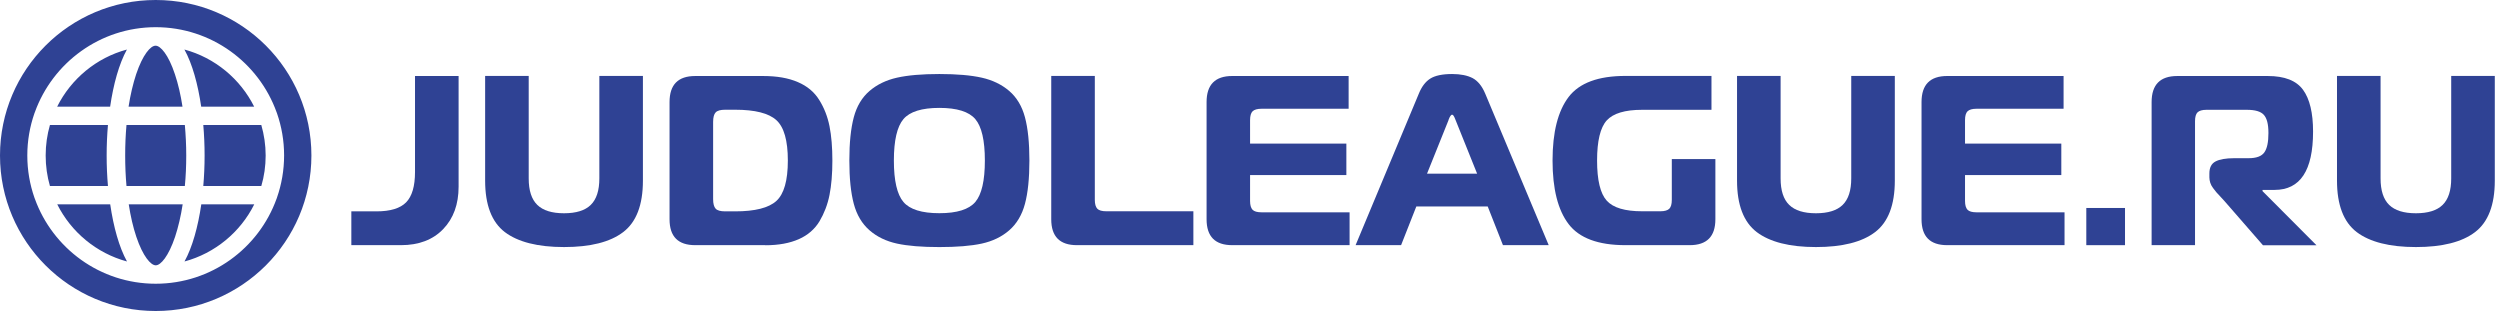
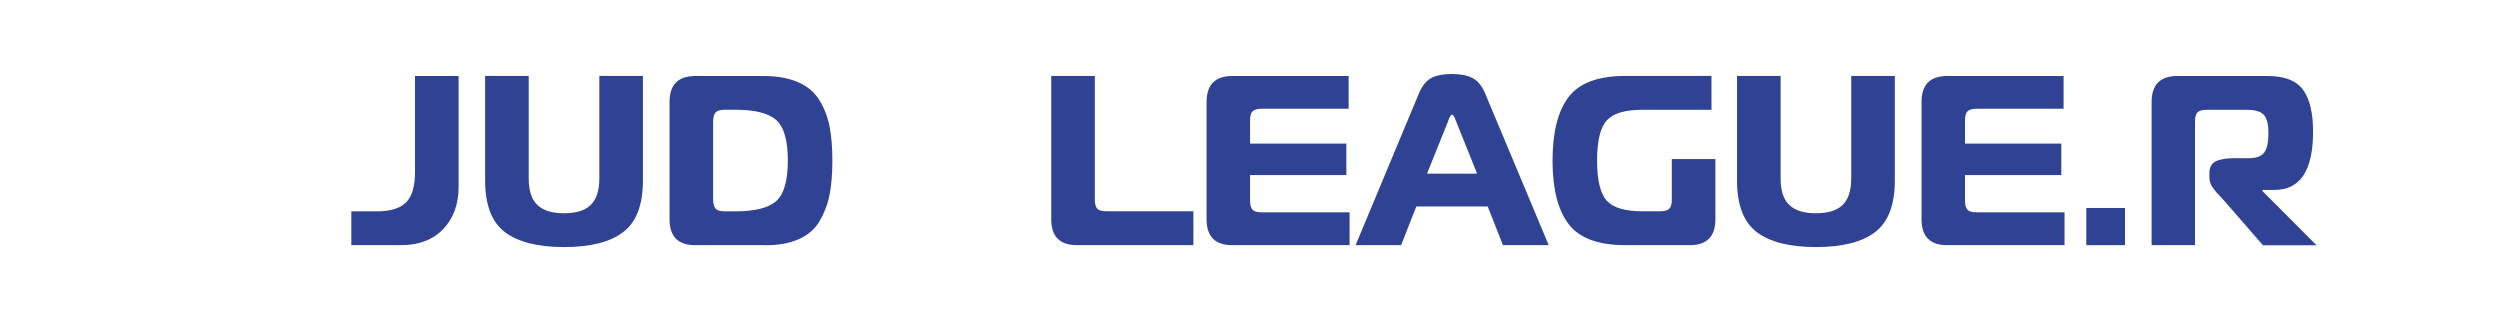
<svg xmlns="http://www.w3.org/2000/svg" width="209" height="26" viewBox="0 0 209 26" fill="none">
  <path d="M29.372 20.495V17.67H31.474C32.637 17.67 33.459 17.416 33.953 16.915C34.448 16.406 34.695 15.564 34.695 14.38V6.355H38.339V15.607C38.339 17.075 37.91 18.258 37.051 19.152C36.193 20.045 35.015 20.495 33.525 20.495H29.379H29.372Z" fill="#2F4294" />
  <path d="M44.92 17.132C45.4 17.597 46.142 17.829 47.153 17.829C48.163 17.829 48.912 17.597 49.385 17.132C49.865 16.667 50.105 15.927 50.105 14.917V6.347H53.748V15.099C53.748 17.132 53.196 18.57 52.097 19.405C50.999 20.241 49.349 20.654 47.153 20.654C44.956 20.654 43.306 20.233 42.207 19.405C41.109 18.57 40.557 17.132 40.557 15.099V6.347H44.2V14.917C44.2 15.927 44.44 16.667 44.92 17.132Z" fill="#2F4294" />
  <path d="M59.617 10.19V16.653C59.617 17.031 59.69 17.292 59.828 17.445C59.966 17.597 60.235 17.67 60.628 17.67H61.457C63.115 17.67 64.264 17.38 64.904 16.799C65.544 16.218 65.864 15.092 65.864 13.421C65.864 11.751 65.544 10.625 64.904 10.044C64.264 9.463 63.115 9.173 61.457 9.173H60.628C60.235 9.173 59.973 9.245 59.828 9.398C59.69 9.543 59.617 9.812 59.617 10.19ZM63.987 20.495H58.119C56.686 20.495 55.974 19.776 55.974 18.331V8.534C55.974 7.081 56.686 6.355 58.119 6.355H63.806C64.955 6.355 65.915 6.522 66.7 6.863C67.485 7.197 68.082 7.699 68.489 8.359C68.903 9.02 69.187 9.754 69.347 10.553C69.507 11.352 69.587 12.318 69.587 13.429C69.587 14.54 69.507 15.491 69.347 16.297C69.187 17.104 68.903 17.837 68.511 18.498C68.111 19.159 67.536 19.66 66.78 19.994C66.024 20.328 65.093 20.503 63.987 20.503V20.495Z" fill="#2F4294" />
-   <path d="M75.528 9.957C74.997 10.582 74.728 11.737 74.728 13.421C74.728 15.106 74.997 16.261 75.528 16.886C76.059 17.51 77.063 17.823 78.531 17.823C80.001 17.823 81.004 17.51 81.535 16.886C82.066 16.261 82.335 15.106 82.335 13.421C82.335 11.737 82.066 10.582 81.535 9.957C81.004 9.333 80.001 9.02 78.531 9.02C77.063 9.02 76.059 9.333 75.528 9.957ZM74.99 6.493C75.892 6.29 77.077 6.188 78.531 6.188C79.986 6.188 81.171 6.29 82.073 6.493C82.975 6.696 83.746 7.067 84.371 7.604C84.996 8.142 85.44 8.875 85.687 9.805C85.935 10.734 86.058 11.94 86.058 13.421C86.058 14.903 85.935 16.109 85.687 17.038C85.44 17.968 84.996 18.709 84.371 19.253C83.746 19.798 82.975 20.168 82.073 20.364C81.171 20.561 79.986 20.655 78.531 20.655C77.077 20.655 75.892 20.561 74.99 20.364C74.088 20.168 73.317 19.798 72.692 19.253C72.067 18.709 71.623 17.968 71.376 17.038C71.129 16.109 71.005 14.903 71.005 13.421C71.005 11.94 71.129 10.734 71.376 9.805C71.623 8.875 72.067 8.142 72.692 7.604C73.317 7.067 74.088 6.696 74.99 6.493Z" fill="#2F4294" />
  <path d="M99.759 20.495H90.029C88.597 20.495 87.884 19.776 87.884 18.33V6.347H91.527V16.711C91.527 17.059 91.6 17.306 91.738 17.452C91.876 17.59 92.123 17.662 92.48 17.662H99.766V20.487L99.759 20.495Z" fill="#2F4294" />
  <path d="M112.745 6.347V9.092H105.459C105.11 9.092 104.863 9.165 104.717 9.303C104.579 9.441 104.506 9.688 104.506 10.044V12.005H112.556V14.634H104.506V16.798C104.506 17.147 104.579 17.393 104.717 17.539C104.855 17.677 105.102 17.749 105.459 17.749H112.825V20.495H103.015C101.583 20.495 100.87 19.776 100.87 18.33V8.533C100.87 7.081 101.583 6.354 103.015 6.354H112.745V6.347Z" fill="#2F4294" />
  <path d="M121.102 10.03L119.299 14.518H123.487L121.684 10.03C121.575 9.732 121.48 9.587 121.4 9.587C121.306 9.587 121.204 9.732 121.095 10.03M113.328 20.495L118.608 7.844C118.848 7.248 119.168 6.827 119.568 6.573C119.968 6.319 120.578 6.188 121.4 6.188C122.098 6.188 122.673 6.304 123.109 6.529C123.545 6.762 123.902 7.197 124.171 7.844L129.472 20.495H125.647L124.374 17.263H118.404L117.131 20.495H113.328Z" fill="#2F4294" />
  <path d="M143.079 9.18H137.276C135.843 9.18 134.862 9.477 134.324 10.066C133.785 10.661 133.516 11.78 133.516 13.421C133.516 15.062 133.785 16.181 134.324 16.776C134.862 17.372 135.851 17.662 137.276 17.662H138.81C139.159 17.662 139.407 17.59 139.552 17.452C139.69 17.314 139.763 17.067 139.763 16.711V13.297H143.406V18.33C143.406 19.768 142.694 20.495 141.261 20.495H135.88C133.611 20.495 132.033 19.906 131.138 18.737C130.244 17.568 129.793 15.796 129.793 13.421C129.793 11.046 130.244 9.281 131.138 8.105C132.033 6.935 133.618 6.347 135.88 6.347H143.079V9.18Z" fill="#2F4294" />
  <path d="M149.579 17.132C150.059 17.597 150.801 17.829 151.812 17.829C152.822 17.829 153.571 17.597 154.044 17.132C154.524 16.667 154.764 15.927 154.764 14.917V6.347H158.407V15.099C158.407 17.132 157.855 18.57 156.757 19.405C155.659 20.241 154.008 20.654 151.812 20.654C149.615 20.654 147.965 20.233 146.867 19.405C145.769 18.57 145.216 17.132 145.216 15.099V6.347H148.859V14.917C148.859 15.927 149.099 16.667 149.579 17.132Z" fill="#2F4294" />
  <path d="M172.515 6.347V9.092H165.228C164.879 9.092 164.632 9.165 164.487 9.303C164.348 9.441 164.276 9.688 164.276 10.044V12.005H172.326V14.634H164.276V16.798C164.276 17.147 164.348 17.393 164.487 17.539C164.625 17.677 164.872 17.749 165.228 17.749H172.595V20.495H162.785C161.352 20.495 160.64 19.776 160.64 18.33V8.533C160.64 7.081 161.352 6.354 162.785 6.354H172.515V6.347Z" fill="#2F4294" />
  <path d="M177.651 17.387H174.415V20.496H177.651V17.387Z" fill="#2F4294" />
  <path d="M179.875 20.495V8.534C179.875 7.081 180.588 6.355 182.02 6.355H189.59C190.994 6.355 191.976 6.74 192.536 7.51C193.096 8.28 193.372 9.442 193.372 11.003C193.372 14.249 192.303 15.876 190.158 15.876H189.147V15.978L193.656 20.503H189.183L185.983 16.828C185.933 16.762 185.823 16.646 185.656 16.472C185.496 16.305 185.373 16.174 185.293 16.08C185.213 15.985 185.118 15.862 185.009 15.716C184.9 15.571 184.82 15.419 184.776 15.273C184.733 15.128 184.704 14.976 184.704 14.83V14.504C184.704 14.017 184.871 13.683 185.213 13.501C185.547 13.32 186.078 13.225 186.791 13.225H187.983C188.631 13.225 189.067 13.066 189.3 12.739C189.532 12.412 189.641 11.874 189.641 11.119C189.641 10.364 189.51 9.885 189.256 9.601C189.001 9.318 188.529 9.18 187.838 9.18H184.456C184.107 9.18 183.86 9.253 183.715 9.391C183.576 9.529 183.504 9.776 183.504 10.132V20.495H179.86H179.875Z" fill="#2F4294" />
-   <path d="M199.736 17.132C200.216 17.597 200.958 17.829 201.969 17.829C202.98 17.829 203.729 17.597 204.201 17.132C204.681 16.667 204.921 15.927 204.921 14.917V6.347H208.565V15.099C208.565 17.132 208.012 18.57 206.914 19.405C205.816 20.241 204.165 20.654 201.969 20.654C199.773 20.654 198.122 20.233 197.024 19.405C195.926 18.57 195.373 17.132 195.373 15.099V6.347H199.016V14.917C199.016 15.927 199.256 16.667 199.736 17.132Z" fill="#2F4294" />
-   <path d="M15.424 21.86C16.086 20.655 16.551 18.97 16.828 17.082H21.256C20.1 19.406 17.977 21.17 15.424 21.86ZM4.785 17.082H9.214C9.49 18.97 9.956 20.662 10.617 21.86C8.065 21.17 5.949 19.406 4.785 17.082ZM10.61 4.14C9.948 5.345 9.483 7.037 9.207 8.918H4.778C5.941 6.594 8.05 4.83 10.61 4.14ZM21.249 8.918H16.82C16.544 7.03 16.079 5.338 15.417 4.14C17.969 4.83 20.086 6.594 21.249 8.918ZM16.995 10.451H21.846C22.078 11.264 22.209 12.114 22.209 13C22.209 13.886 22.085 14.743 21.846 15.549H16.995C17.068 14.714 17.104 13.857 17.104 13C17.104 12.143 17.068 11.286 16.995 10.451ZM13.01 3.82C13.417 3.82 14.079 4.561 14.624 6.21C14.893 7.008 15.104 7.923 15.257 8.918H10.748C10.901 7.923 11.119 7.008 11.381 6.21C11.934 4.561 12.588 3.82 13.003 3.82H13.01ZM3.818 13C3.818 12.114 3.941 11.264 4.174 10.451H9.025C8.952 11.286 8.916 12.143 8.916 13C8.916 13.857 8.952 14.714 9.025 15.549H4.174C3.941 14.743 3.818 13.886 3.818 13ZM10.574 15.549C10.501 14.729 10.465 13.879 10.465 13C10.465 12.121 10.501 11.271 10.574 10.451H15.453C15.526 11.271 15.57 12.121 15.57 13C15.57 13.879 15.533 14.729 15.453 15.549H10.574ZM13.017 22.18C12.61 22.18 11.948 21.439 11.395 19.791C11.126 18.992 10.915 18.076 10.763 17.082H15.271C15.119 18.076 14.901 18.992 14.639 19.791C14.086 21.439 13.432 22.18 13.024 22.18H13.017ZM23.154 16.522C23.54 15.418 23.751 14.227 23.751 12.993C23.751 11.758 23.54 10.574 23.154 9.463C23.147 9.427 23.133 9.398 23.118 9.369C21.627 5.236 17.664 2.273 13.017 2.273C8.37 2.273 4.407 5.244 2.916 9.376C2.902 9.405 2.894 9.441 2.88 9.47C2.494 10.574 2.283 11.765 2.283 13C2.283 14.235 2.494 15.426 2.88 16.53C2.887 16.566 2.902 16.595 2.916 16.624C4.407 20.756 8.37 23.72 13.017 23.72C17.664 23.72 21.627 20.756 23.118 16.624C23.133 16.595 23.14 16.559 23.154 16.53V16.522ZM13.017 0C20.209 0 26.034 5.817 26.034 13C26.034 20.183 20.202 26 13.017 26C5.832 26 0 20.183 0 13C0 5.817 5.832 0 13.017 0Z" fill="#2F4294" />
</svg>